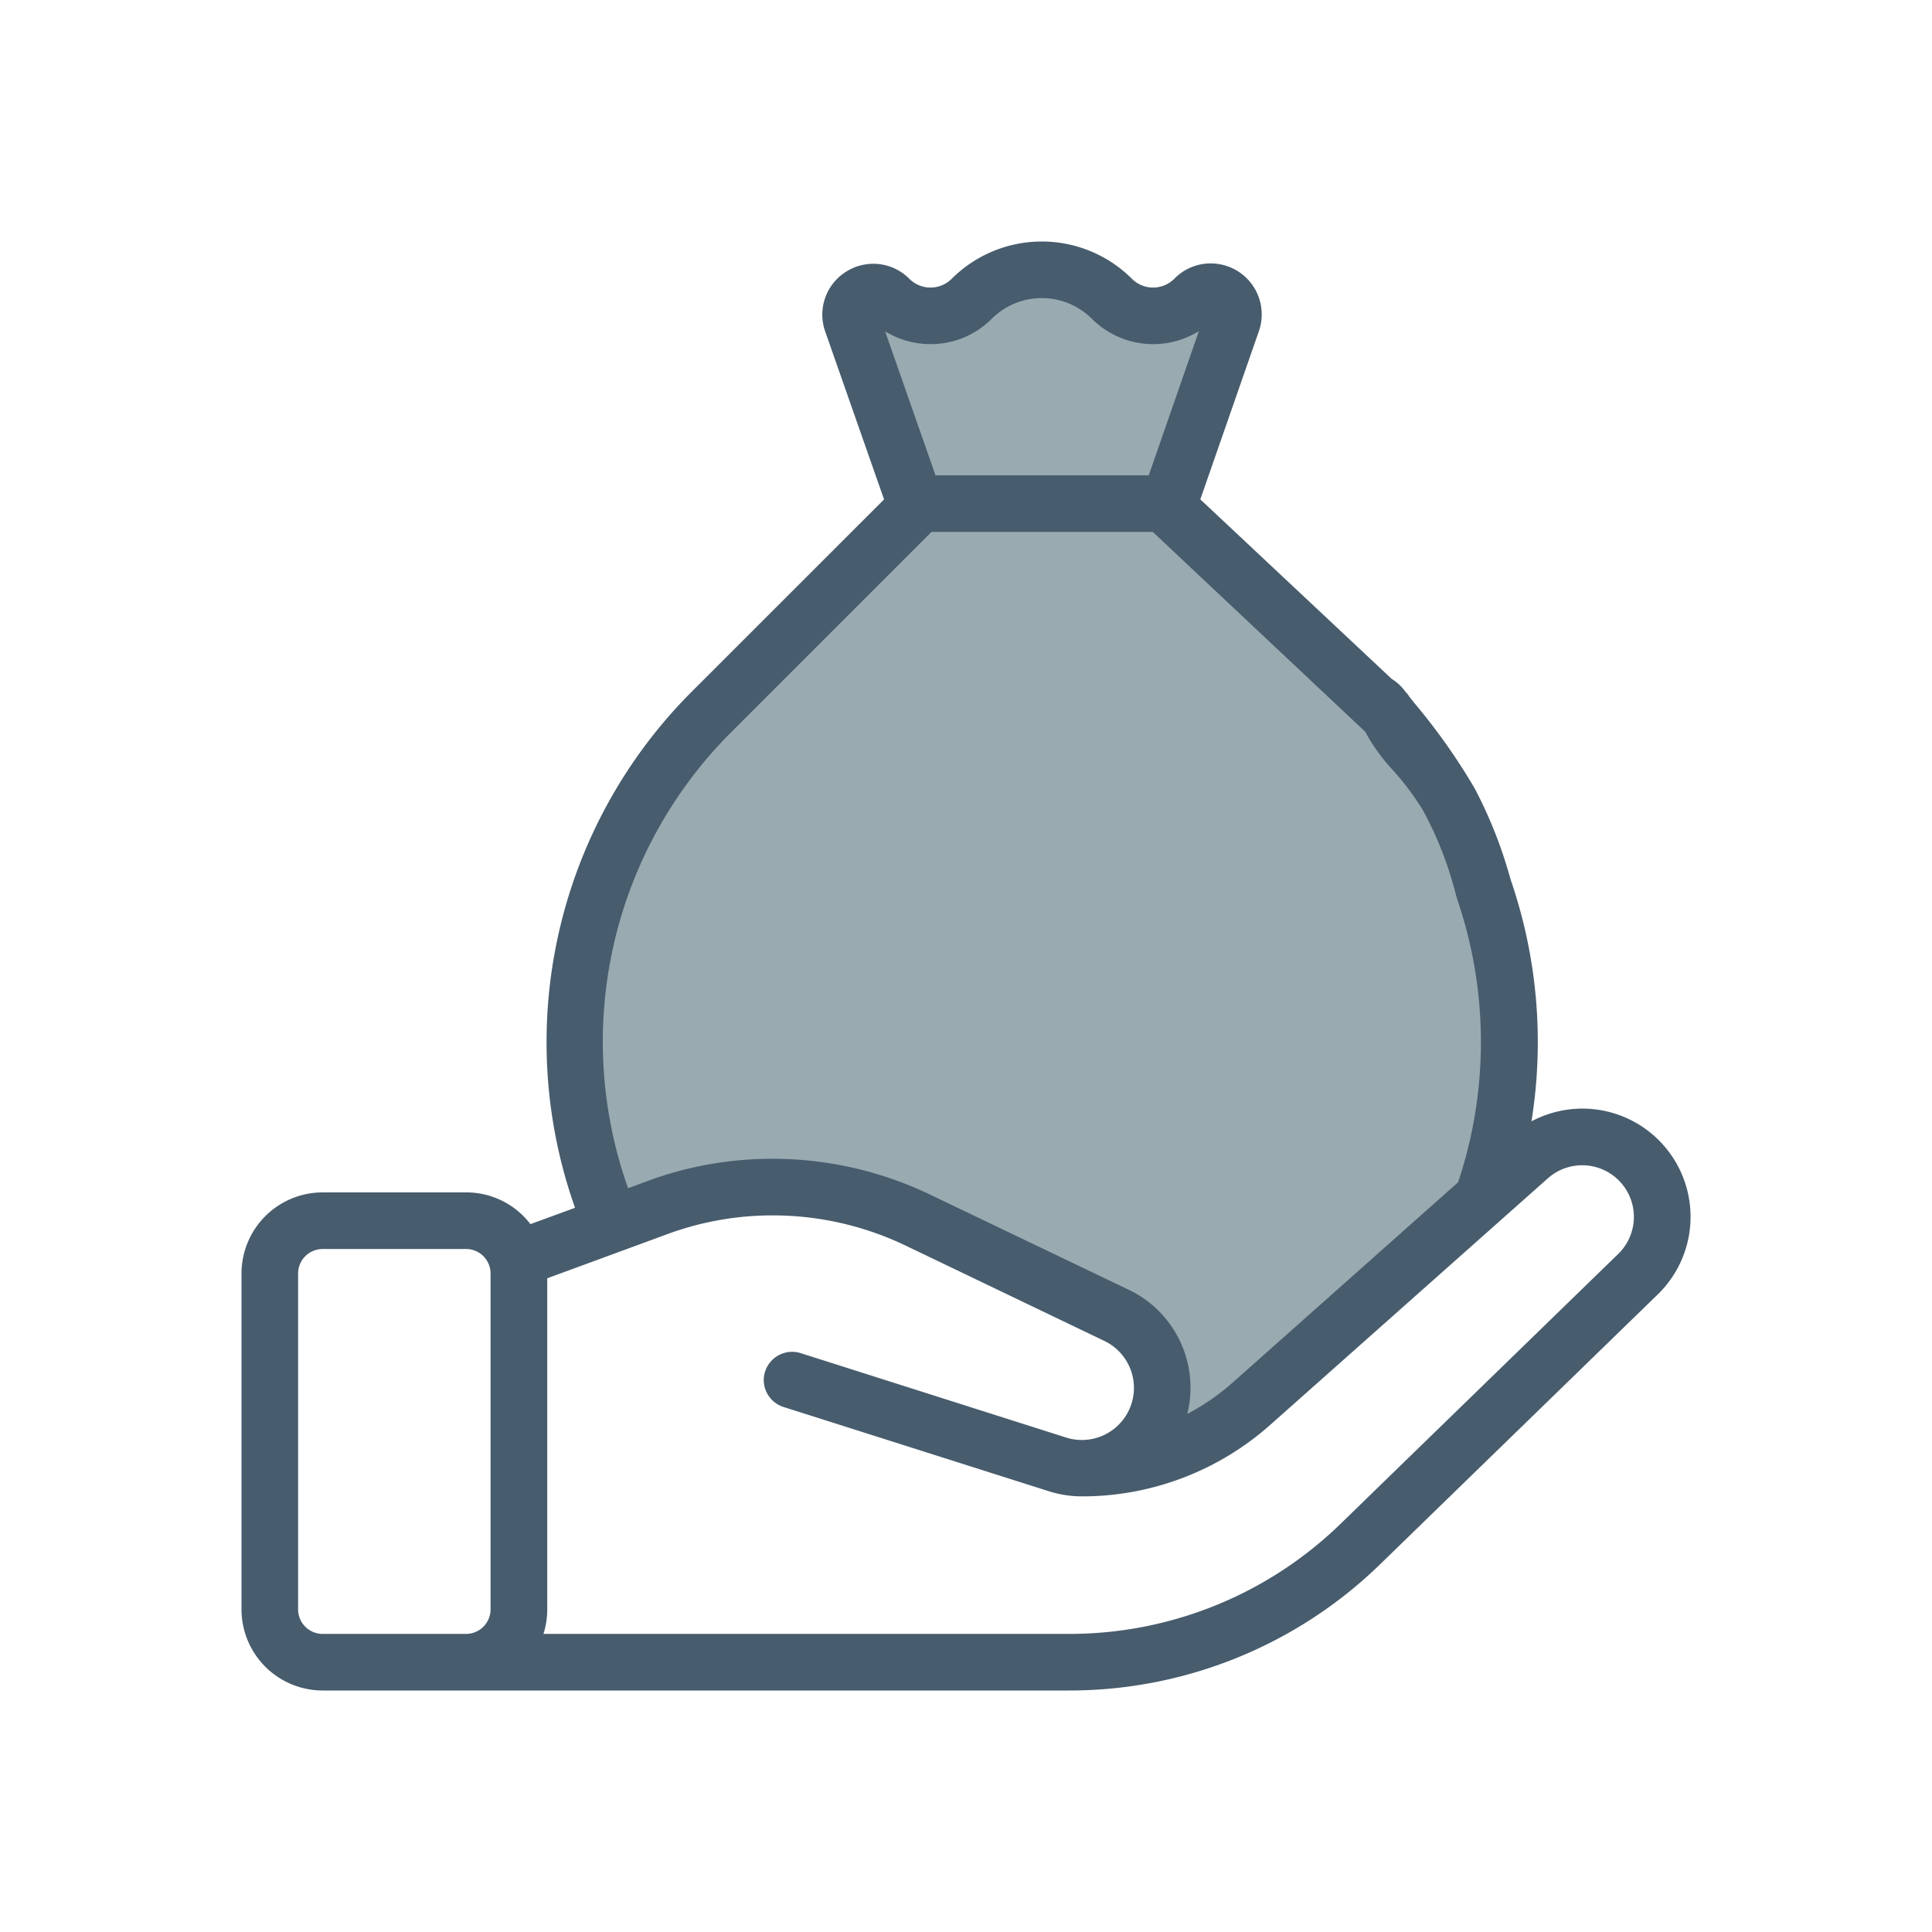
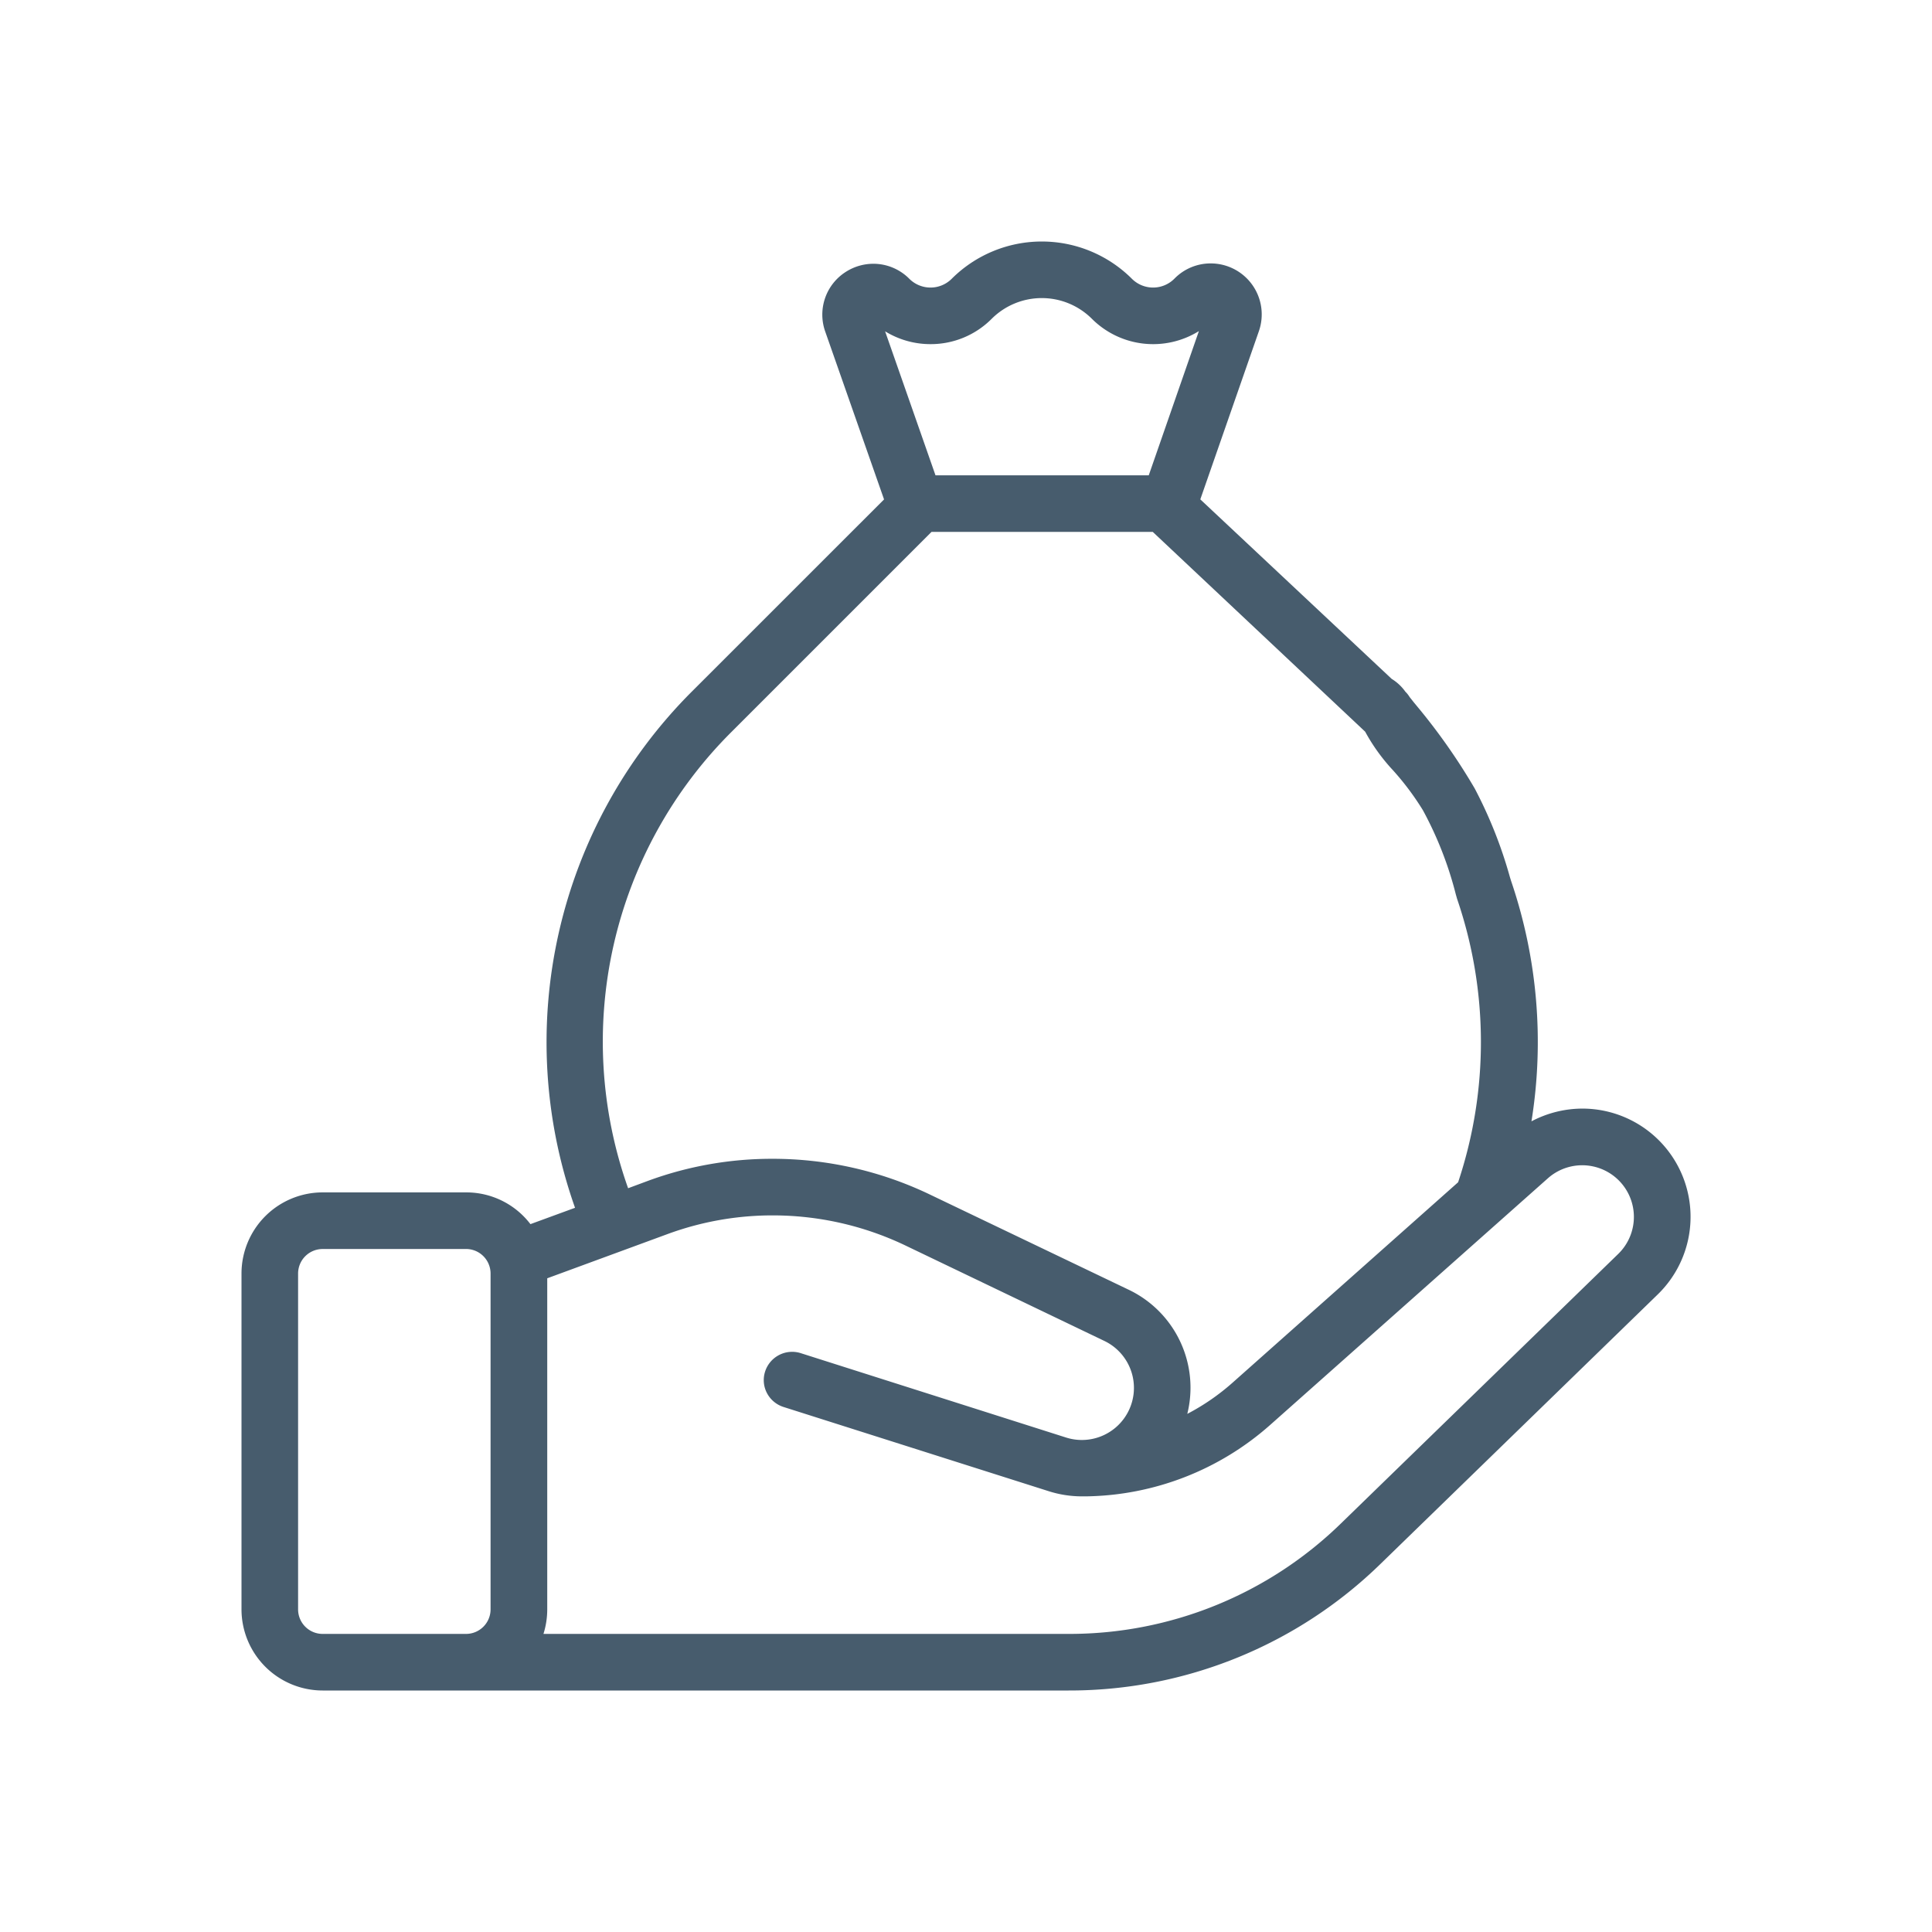
<svg xmlns="http://www.w3.org/2000/svg" width="72" height="72" viewBox="0 0 72 72">
  <g id="Group_23584" data-name="Group 23584" transform="translate(-827 -1172)">
    <g id="Group_23583" data-name="Group 23583" transform="translate(827 1172)">
      <rect id="BG" width="72" height="72" fill="none" />
-       <path id="Rectangle" d="M10.437.728a32.889,32.889,0,0,0,3.244.785C15.493,1.3,16.727,0,17.37,0c.683,0,1.935,1.274,3.866,1.513.232.029,2.844-.785,2.844-.785s-1.8,5.149-1.912,7.207c-.046.885,6.393,3.808,9.849,9.738l2.5,12.315a2.25,2.25,0,0,1,.045.447v2.61c-4.946,5.409-11.341,10.292-12.39,10.292-1.185,0,1.207-2.527-.932-3.943A54.759,54.759,0,0,0,8.347,33.71c-.942-.284-6.1,1.759-7.145.962l-1.14-8.36A2.25,2.25,0,0,1,.282,25l3.693-7.323c4.949-6.559,8.418-8.886,8.314-9.738C12.086,6.279,10.437.728,10.437.728Z" transform="translate(21.461 10.382)" fill="#002b3e" opacity="0.4" />
      <path id="XMLID_1217_" d="M30.822,54H3.023A3.027,3.027,0,0,1,0,50.975V38.46a3.026,3.026,0,0,1,3.023-3.023H8.368a3.005,3.005,0,0,1,2.4,1.183l1.662-.609a18.473,18.473,0,0,1,4.35-19.235l7.166-7.164L21.754,3.357a1.888,1.888,0,0,1,.781-2.234A1.909,1.909,0,0,1,23.546.83a1.886,1.886,0,0,1,1.341.559,1.118,1.118,0,0,0,1.581,0,4.752,4.752,0,0,1,6.714,0,1.118,1.118,0,0,0,1.581,0l.013-.013a1.884,1.884,0,0,1,1.34-.559,1.9,1.9,0,0,1,1.8,2.522L35.732,9.61,42.864,16.3a1.743,1.743,0,0,1,.509.476,1.018,1.018,0,0,1,.159.2l.151.191.1.121.006.008a22.707,22.707,0,0,1,2.168,3.086,16.683,16.683,0,0,1,1.309,3.291c.018.061.032.105.041.134l.005.017a18.6,18.6,0,0,1,.761,8.965,4.081,4.081,0,0,1,1.9-.475,4.033,4.033,0,0,1,2.806,6.926L42.449,49.281A16.606,16.606,0,0,1,30.822,54ZM19.8,36.294a11.324,11.324,0,0,0-3.906.69l-4.5,1.654V50.977a3.038,3.038,0,0,1-.141.914H30.822A14.5,14.5,0,0,0,40.98,47.768L51.306,37.731a1.924,1.924,0,0,0-.941-3.263,1.927,1.927,0,0,0-1.678.442L38.339,44.1a10.561,10.561,0,0,1-6.871,2.665l-.047,0h-.015l-.086,0a4.087,4.087,0,0,1-1.233-.191L20.2,43.434a1.061,1.061,0,0,1-.619-.52,1.041,1.041,0,0,1-.068-.8,1.059,1.059,0,0,1,1.325-.687l9.892,3.146a1.941,1.941,0,0,0,1.427-3.6L24.709,37.4A11.451,11.451,0,0,0,19.8,36.294ZM3.023,37.547a.915.915,0,0,0-.914.914V50.977a.915.915,0,0,0,.914.914H8.368a.915.915,0,0,0,.914-.914V38.46a.915.915,0,0,0-.914-.914ZM19.8,34.185h0A13.547,13.547,0,0,1,25.62,35.5l7.446,3.566a4.045,4.045,0,0,1,2.181,4.625,8.365,8.365,0,0,0,1.693-1.168l8.4-7.464a16.488,16.488,0,0,0-.034-10.548c-.008-.024-.02-.068-.038-.131l-.013-.045a13.506,13.506,0,0,0-1.228-3.141,10.2,10.2,0,0,0-1.113-1.487,7.028,7.028,0,0,1-1.038-1.439L33.96,10.822H25.715l-7.446,7.446a16.291,16.291,0,0,0-3.861,17.014L15.167,35A13.363,13.363,0,0,1,19.8,34.185ZM23.985,3.347h0l1.878,5.366h7.948l1.868-5.374a3.231,3.231,0,0,1-3.989-.46,2.644,2.644,0,0,0-3.731,0,3.2,3.2,0,0,1-2.281.946,3.219,3.219,0,0,1-1.693-.478Z" transform="translate(9 9)" fill="#475c6d" />
    </g>
  </g>
</svg>